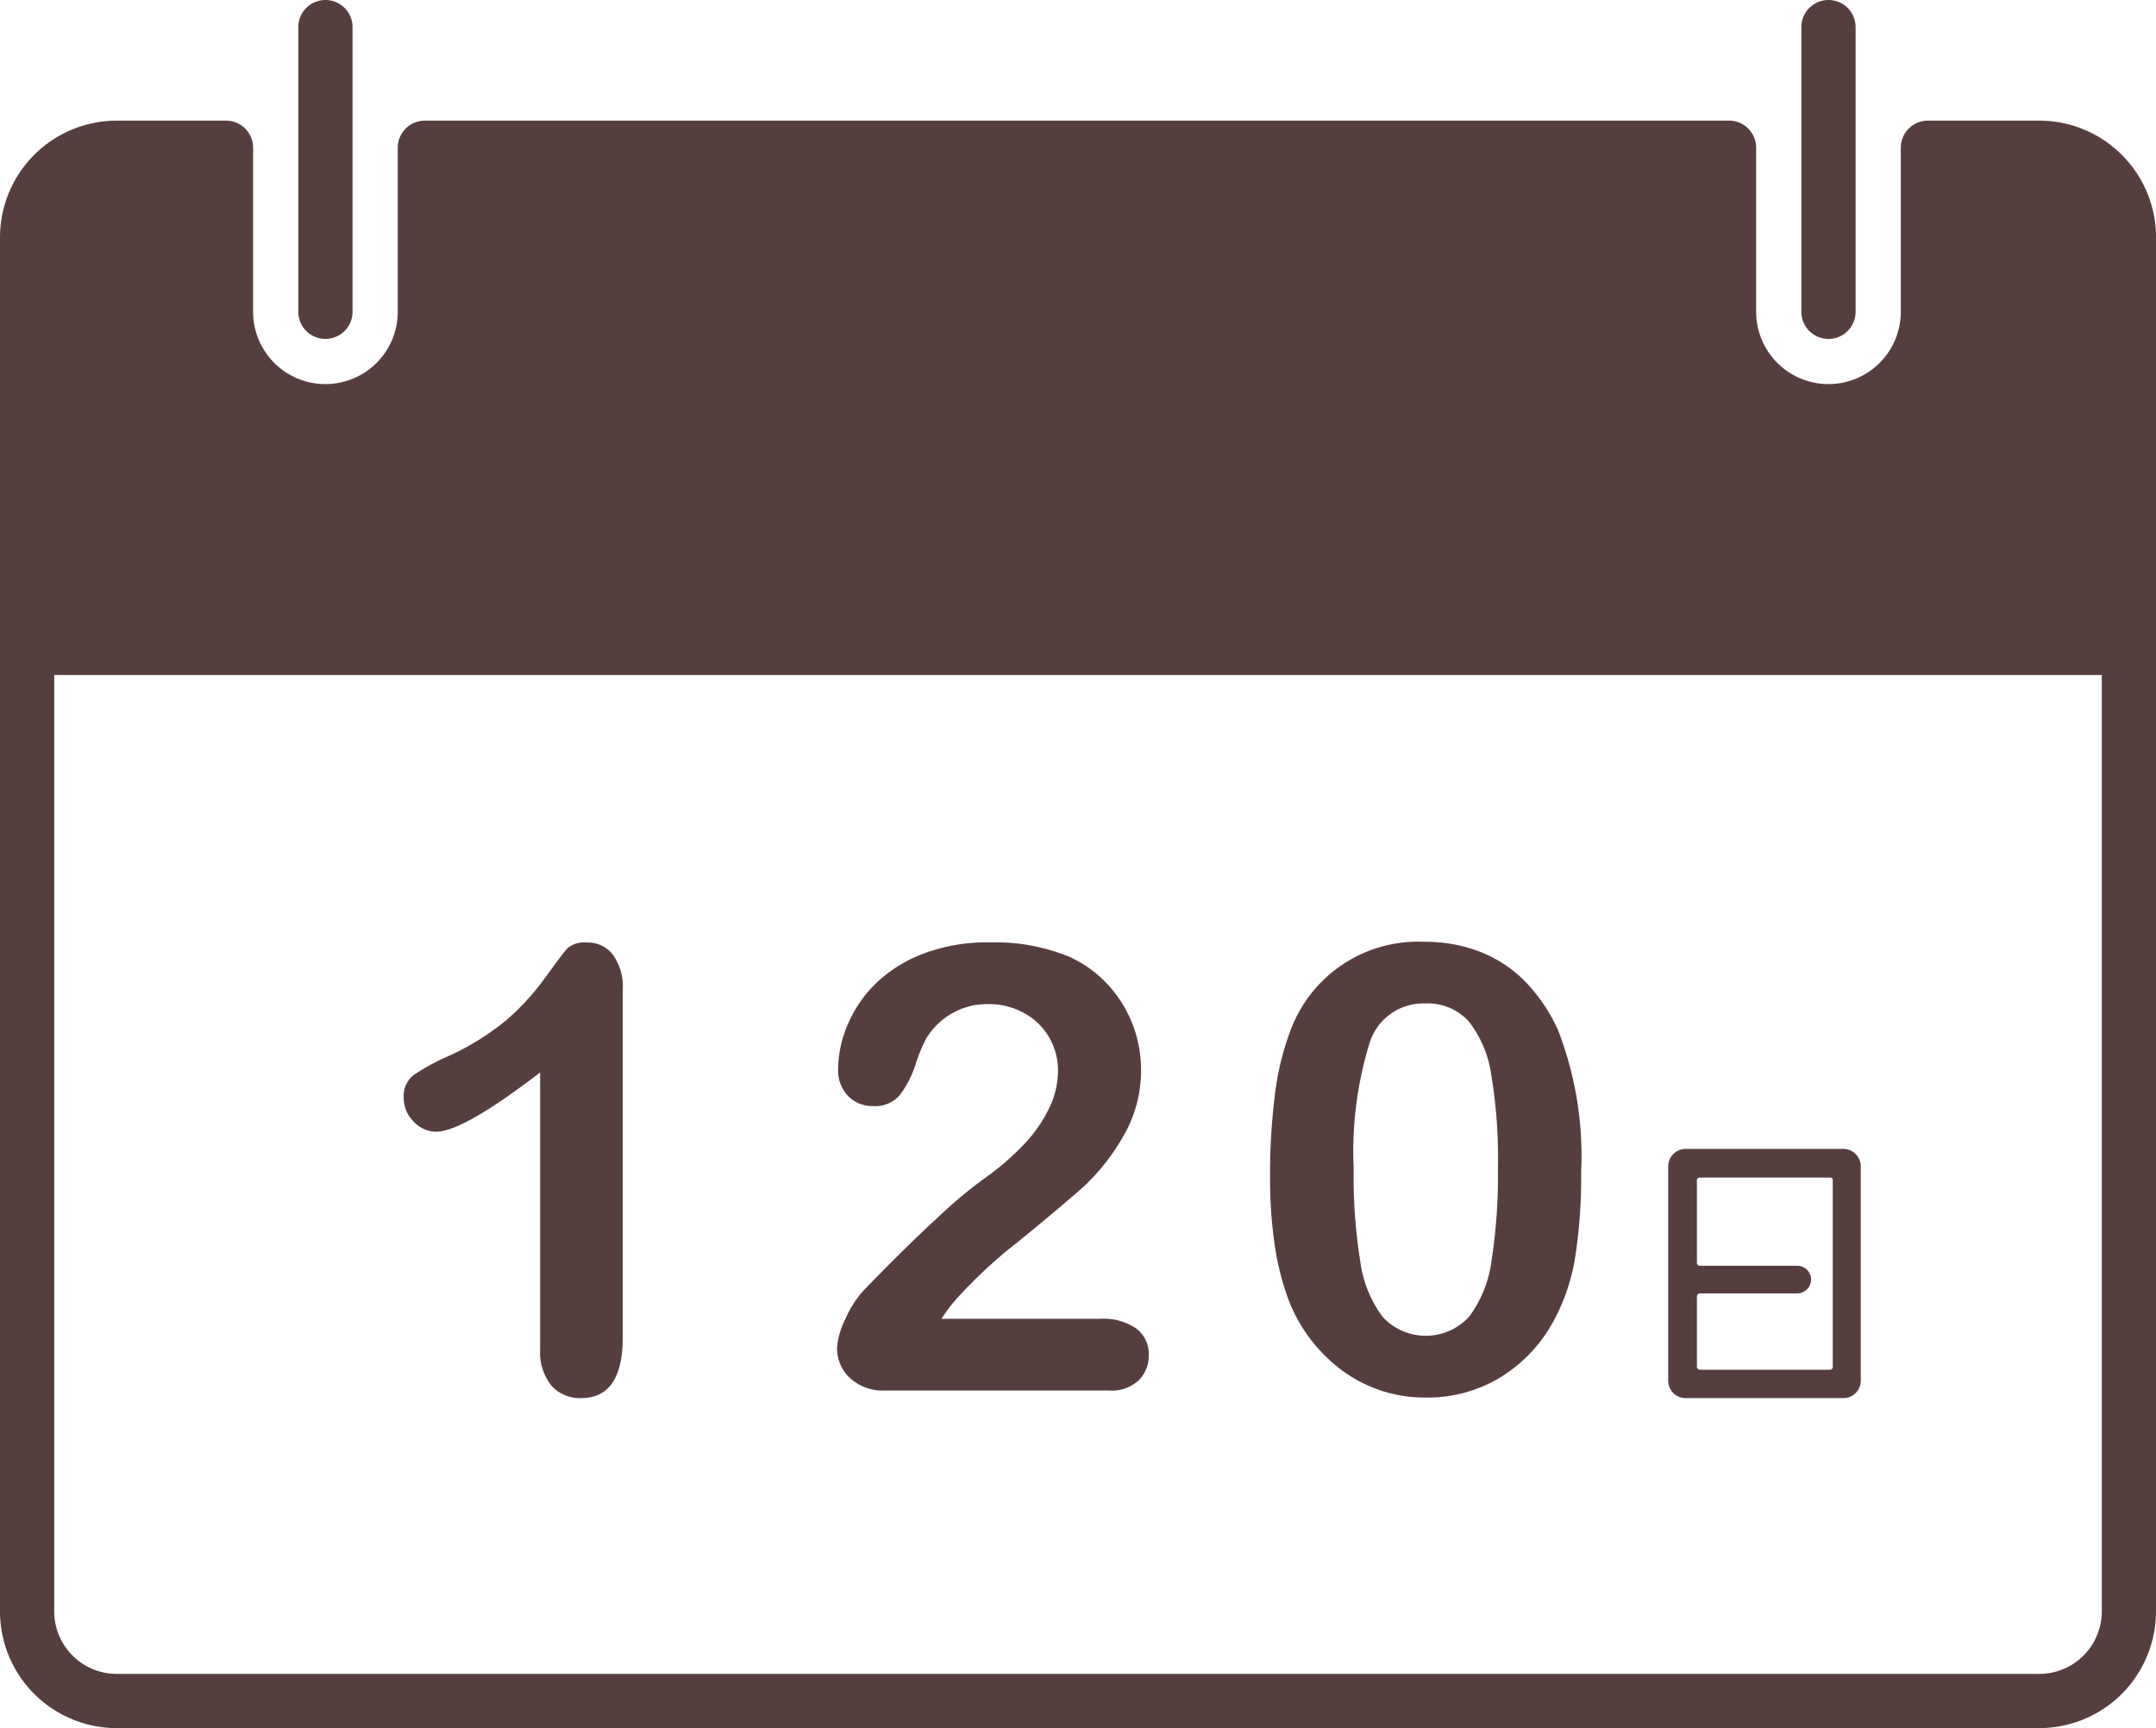
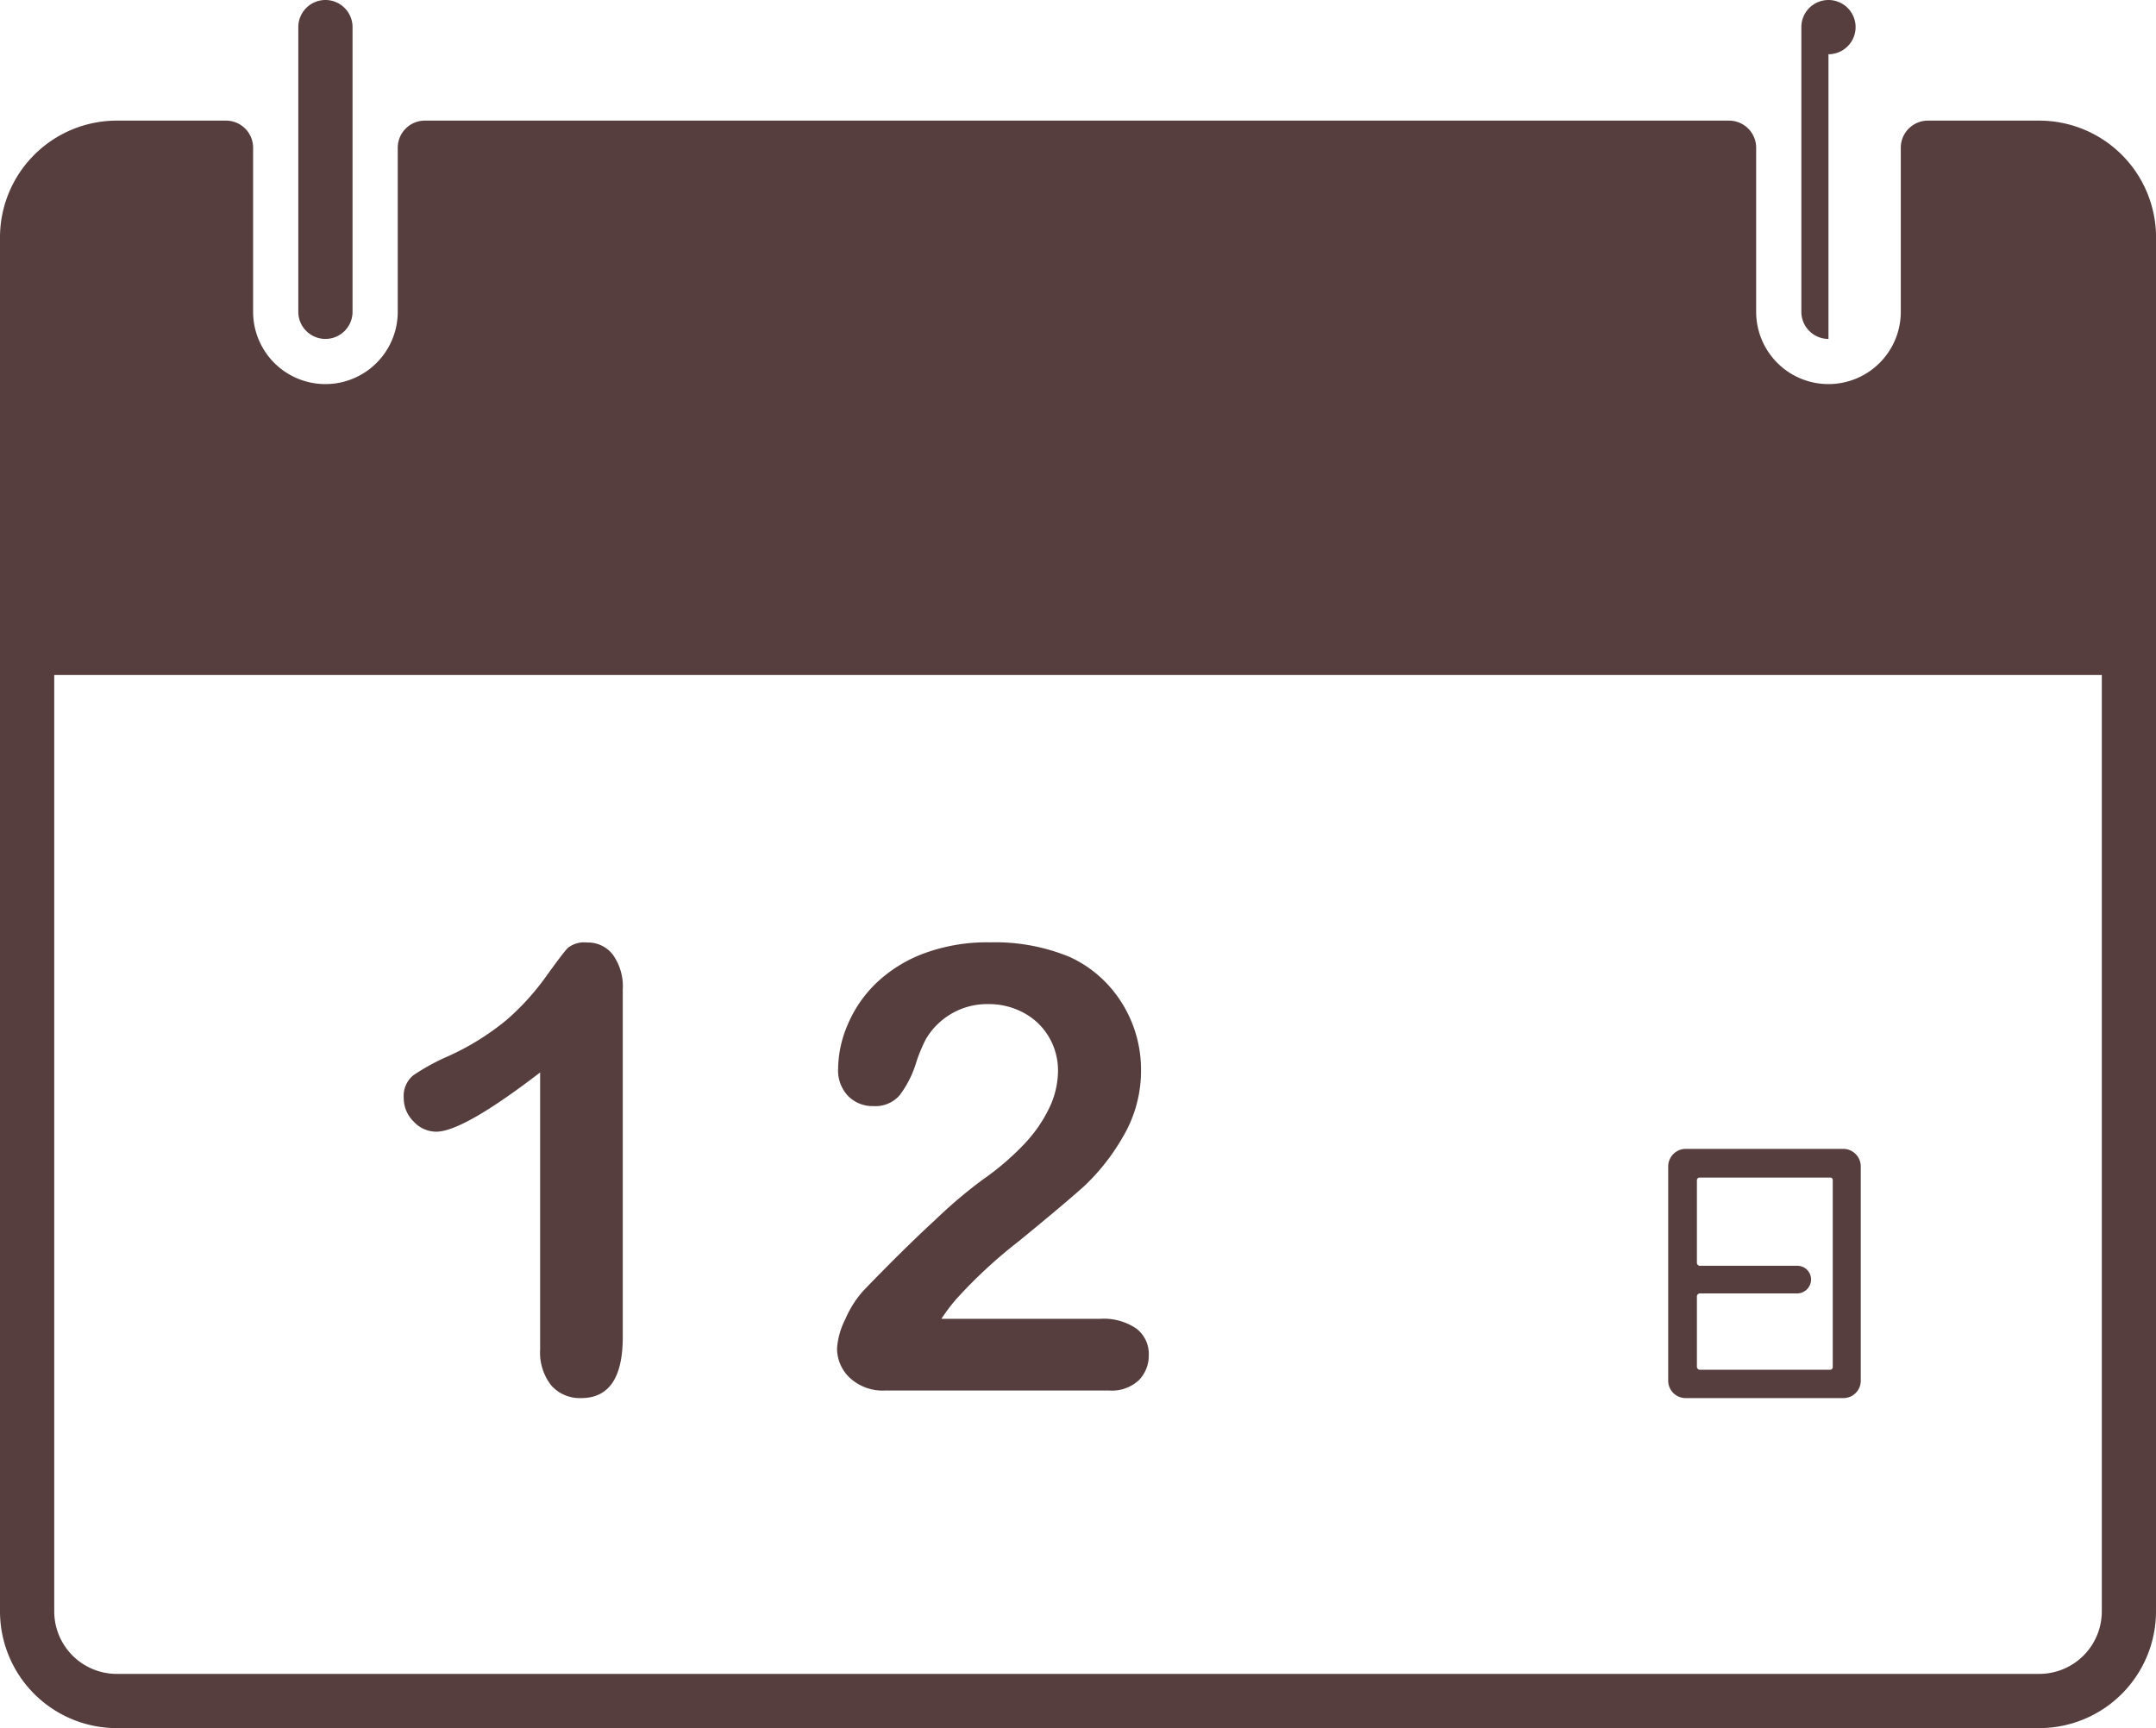
<svg xmlns="http://www.w3.org/2000/svg" width="119.253" height="95.6" viewBox="0 0 119.253 95.6">
  <defs>
    <clipPath id="a">
      <rect width="119.253" height="95.6" transform="translate(0 0)" fill="#573e3e" />
    </clipPath>
  </defs>
  <g transform="translate(0 0)" clip-path="url(#a)">
    <path d="M18,18.749a1.5,1.5,0,0,1-1.5-1.5V1.5a1.5,1.5,0,0,1,3,0V17.249a1.5,1.5,0,0,1-1.5,1.5" fill="#573e3e" />
-     <path d="M101.137,18.749a1.5,1.5,0,0,1-1.5-1.5V1.5a1.5,1.5,0,0,1,3,0V17.249a1.5,1.5,0,0,1-1.5,1.5" fill="#573e3e" />
+     <path d="M101.137,18.749a1.5,1.5,0,0,1-1.5-1.5V1.5a1.5,1.5,0,0,1,3,0a1.5,1.5,0,0,1-1.5,1.5" fill="#573e3e" />
    <path d="M112.8,95.6H6.456A6.463,6.463,0,0,1,0,89.144V34.332H119.253V89.144A6.463,6.463,0,0,1,112.8,95.6ZM3,37.332V89.144A3.46,3.46,0,0,0,6.456,92.6H112.8a3.459,3.459,0,0,0,3.455-3.456V37.332Z" fill="#573e3e" />
    <path d="M112.8,8.173h-6.161v9.075a5.5,5.5,0,0,1-11,0V8.173H23.5v9.075a5.5,5.5,0,0,1-11,0V8.173H6.456A4.956,4.956,0,0,0,1.5,13.129v22.7H117.754v-22.7A4.956,4.956,0,0,0,112.8,8.173" fill="#573e3e" />
    <path d="M6.456,6.673H12.5a1.5,1.5,0,0,1,1.5,1.5v9.075a4,4,0,1,0,8,0V8.173a1.5,1.5,0,0,1,1.5-1.5H95.637a1.5,1.5,0,0,1,1.5,1.5v9.075a4,4,0,0,0,8,0V8.173a1.5,1.5,0,0,1,1.5-1.5H112.8a6.463,6.463,0,0,1,6.456,6.456v22.7a1.5,1.5,0,0,1-1.5,1.5H1.5a1.5,1.5,0,0,1-1.5-1.5v-22.7A6.463,6.463,0,0,1,6.456,6.673Zm4.546,3H6.456A3.46,3.46,0,0,0,3,13.129v21.2H116.254v-21.2A3.46,3.46,0,0,0,112.8,9.673h-4.661v7.575a7,7,0,1,1-14,0V9.673H25v7.575a7,7,0,0,1-14,0Z" fill="#573e3e" />
    <path d="M29.876,74.62V59.328q-4.269,3.278-5.747,3.277a1.7,1.7,0,0,1-1.252-.563,1.814,1.814,0,0,1-.546-1.3,1.474,1.474,0,0,1,.537-1.261,11.909,11.909,0,0,1,1.9-1.042,14.182,14.182,0,0,0,3.251-2.016,13.8,13.8,0,0,0,2.16-2.37q.94-1.309,1.226-1.613a1.473,1.473,0,0,1,1.076-.3,1.722,1.722,0,0,1,1.428.689,3.009,3.009,0,0,1,.538,1.9V73.965q0,3.378-2.3,3.377a2.108,2.108,0,0,1-1.647-.689,2.941,2.941,0,0,1-.622-2.033" fill="#573e3e" />
    <path d="M52.08,72.957h8.771a3.192,3.192,0,0,1,2,.538,1.757,1.757,0,0,1,.69,1.462,1.945,1.945,0,0,1-.547,1.395,2.192,2.192,0,0,1-1.655.571H48.972a2.68,2.68,0,0,1-1.967-.7,2.23,2.23,0,0,1-.706-1.639,4.168,4.168,0,0,1,.454-1.6,5.763,5.763,0,0,1,.991-1.571q2.235-2.319,4.033-3.974a26.438,26.438,0,0,1,2.571-2.176A14.823,14.823,0,0,0,56.642,63.3a7.777,7.777,0,0,0,1.4-2.017,4.8,4.8,0,0,0,.479-2.025A3.654,3.654,0,0,0,58,57.337a3.551,3.551,0,0,0-1.4-1.319,4.018,4.018,0,0,0-1.923-.471,3.93,3.93,0,0,0-3.462,1.933,8.342,8.342,0,0,0-.563,1.378,5.749,5.749,0,0,1-.891,1.731,1.772,1.772,0,0,1-1.454.6,1.891,1.891,0,0,1-1.394-.555,2.045,2.045,0,0,1-.555-1.512,6.316,6.316,0,0,1,.522-2.42,6.924,6.924,0,0,1,1.553-2.285,7.7,7.7,0,0,1,2.622-1.655,10.039,10.039,0,0,1,3.722-.631,10.758,10.758,0,0,1,4.387.807,6.607,6.607,0,0,1,2.066,1.479,6.931,6.931,0,0,1,1.882,4.739,7.169,7.169,0,0,1-1.033,3.789,11.781,11.781,0,0,1-2.109,2.672q-1.075.966-3.6,3.033a26.908,26.908,0,0,0-3.471,3.21,9.561,9.561,0,0,0-.823,1.092" fill="#573e3e" />
-     <path d="M87.457,64.84a28.945,28.945,0,0,1-.335,4.739,11.027,11.027,0,0,1-1.245,3.6,8.253,8.253,0,0,1-2.957,3.059,7.771,7.771,0,0,1-4.033,1.075,7.692,7.692,0,0,1-4.579-1.445,8.793,8.793,0,0,1-3.051-4,14.97,14.97,0,0,1-.764-3.083,25.566,25.566,0,0,1-.244-3.655,35.158,35.158,0,0,1,.269-4.571,15.109,15.109,0,0,1,.841-3.495A7.52,7.52,0,0,1,78.752,52.1a8.42,8.42,0,0,1,3.143.563,7.167,7.167,0,0,1,2.478,1.647,9.434,9.434,0,0,1,1.807,2.68,19.266,19.266,0,0,1,1.277,7.848m-4.6-.336a28.039,28.039,0,0,0-.37-5.033,6.2,6.2,0,0,0-1.243-2.958,3.048,3.048,0,0,0-2.42-1,3.109,3.109,0,0,0-3.084,2.235,20.362,20.362,0,0,0-.865,6.889,29.557,29.557,0,0,0,.37,5.176,6.5,6.5,0,0,0,1.243,3.05,3.245,3.245,0,0,0,4.789-.042A6.648,6.648,0,0,0,82.5,69.747a31.231,31.231,0,0,0,.354-5.243" fill="#573e3e" />
    <path d="M93.241,63.556h8.713a.971.971,0,0,1,.969.968v11.85a.959.959,0,0,1-.969.968H93.241a.96.96,0,0,1-.969-.968V64.524a.972.972,0,0,1,.969-.968m.619,12.063a.167.167,0,0,0,.155.155h7.223a.15.15,0,0,0,.136-.155V65.279a.134.134,0,0,0-.136-.136H94.015a.151.151,0,0,0-.155.136v4.589a.167.167,0,0,0,.155.155H99.4a.76.76,0,0,1,.774.755.777.777,0,0,1-.774.775H94.015a.167.167,0,0,0-.155.155Z" fill="#573e3e" />
  </g>
</svg>